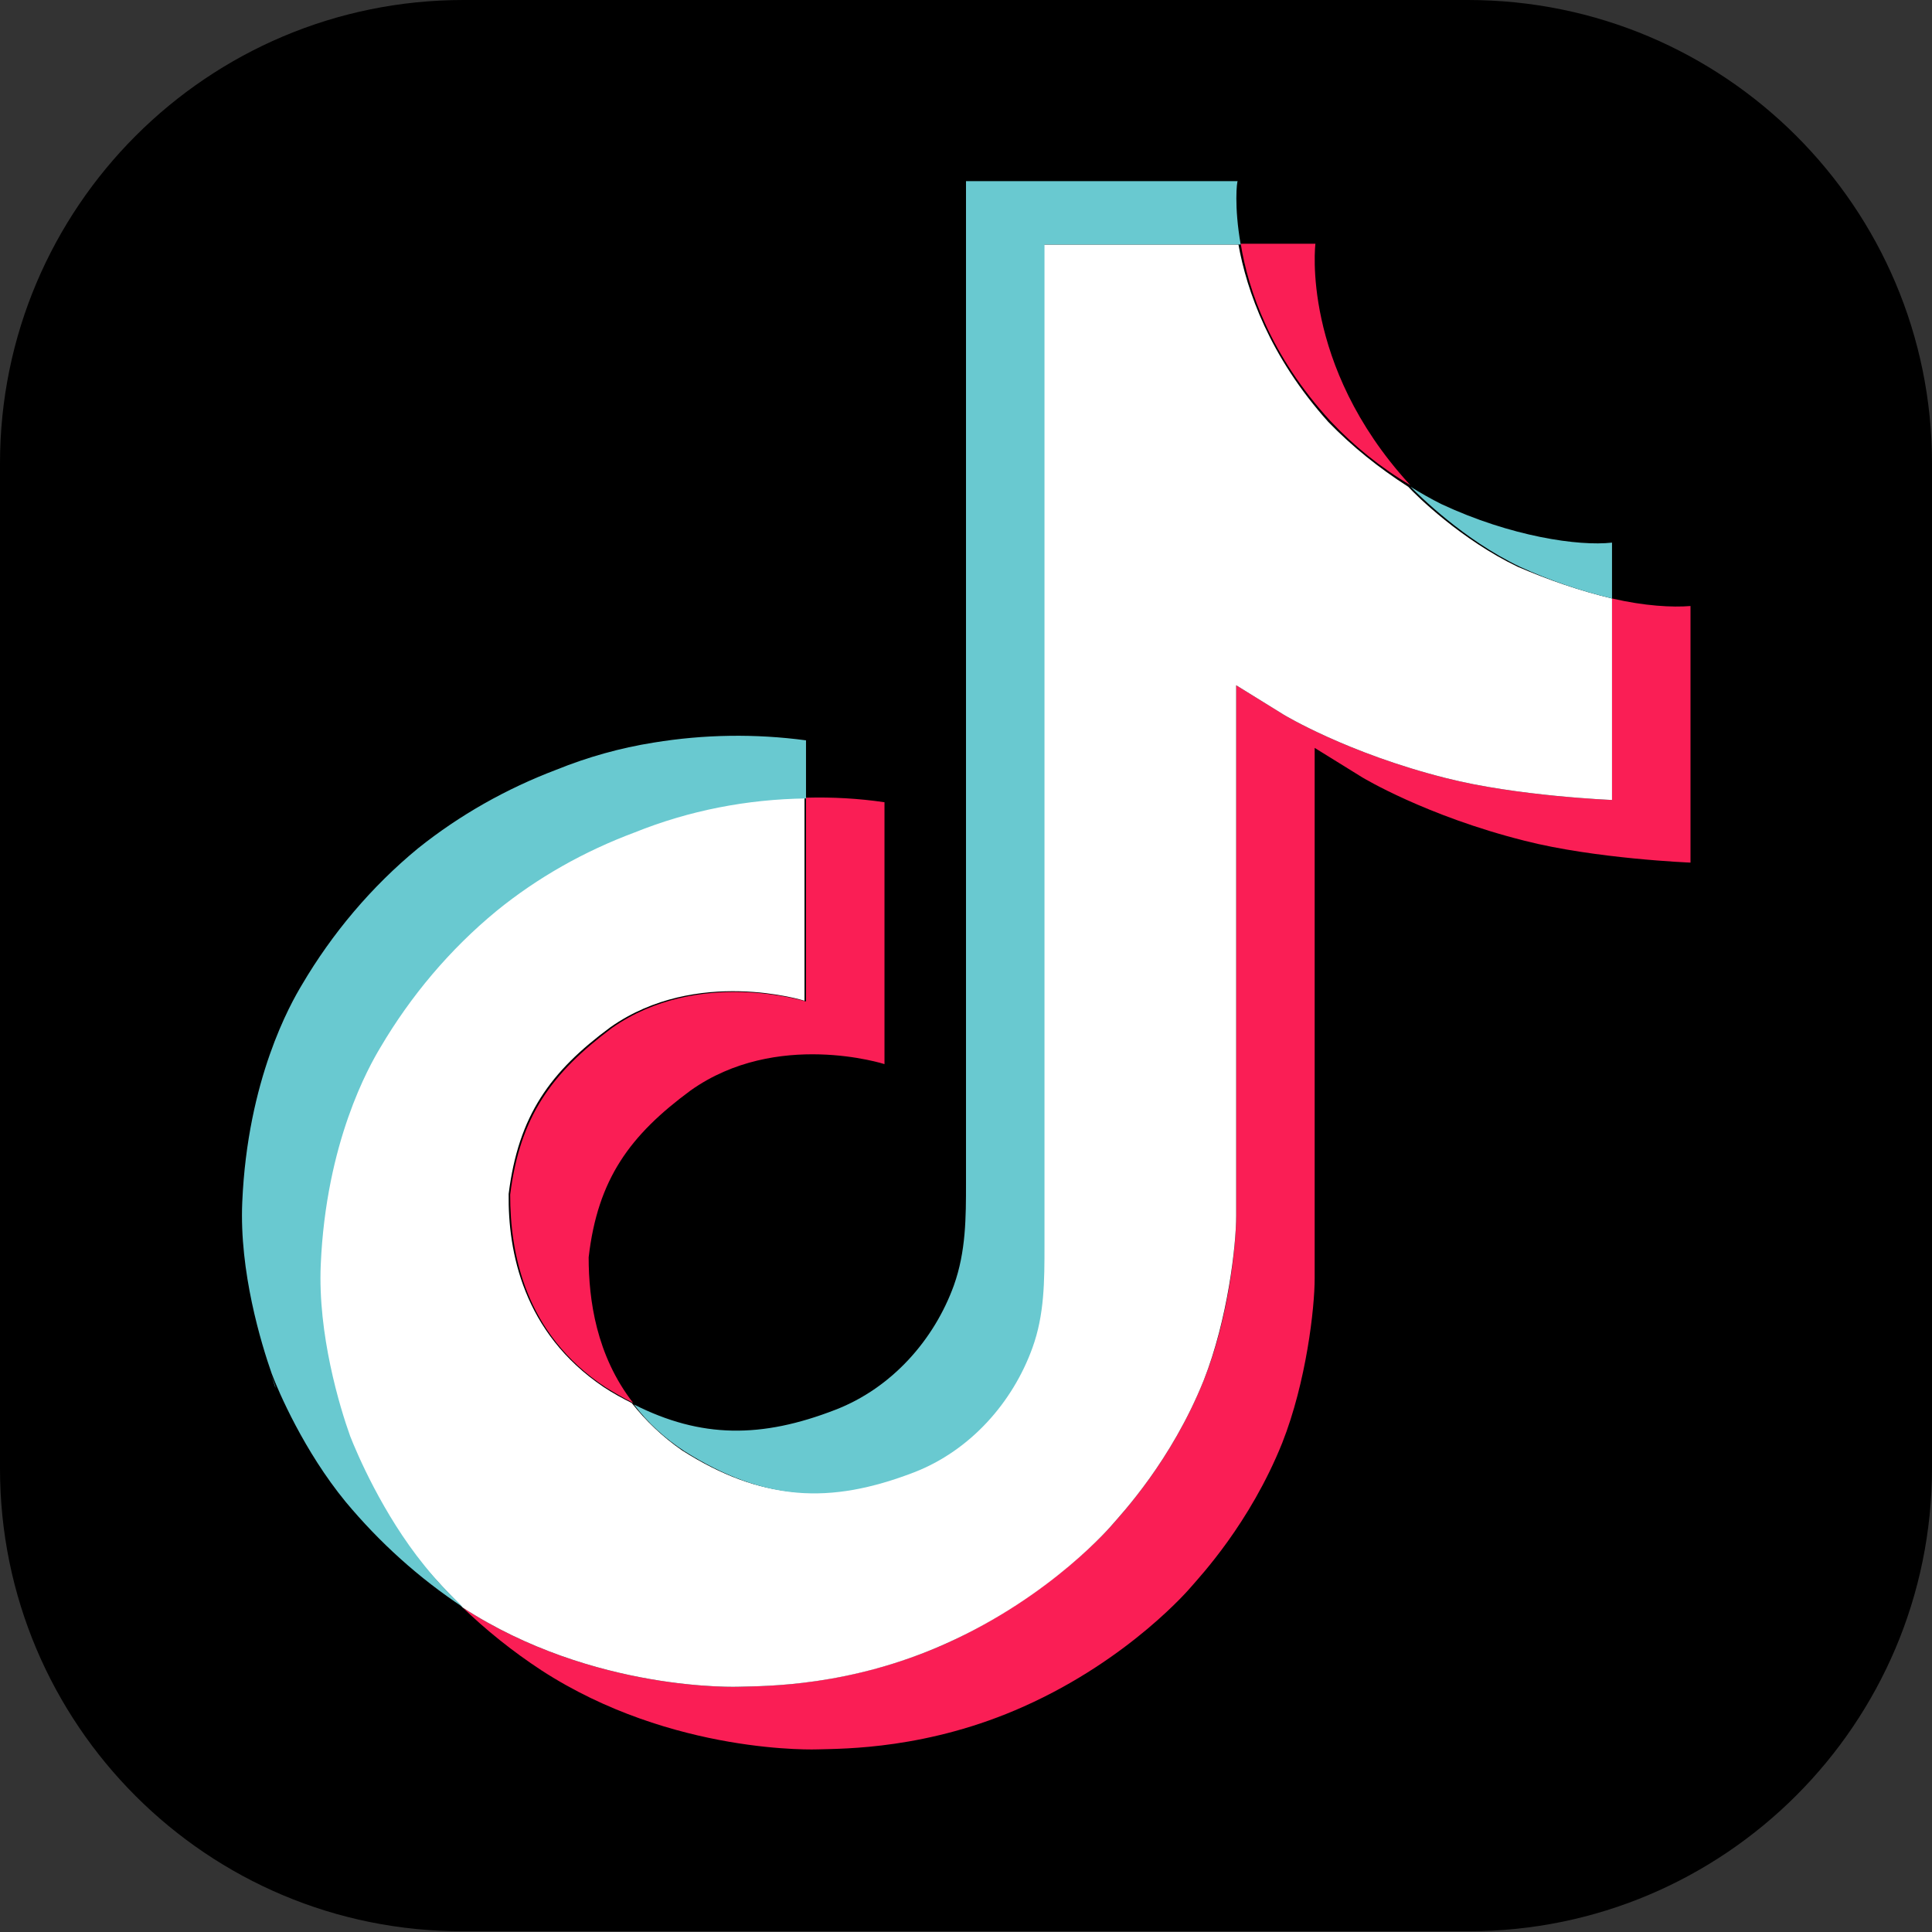
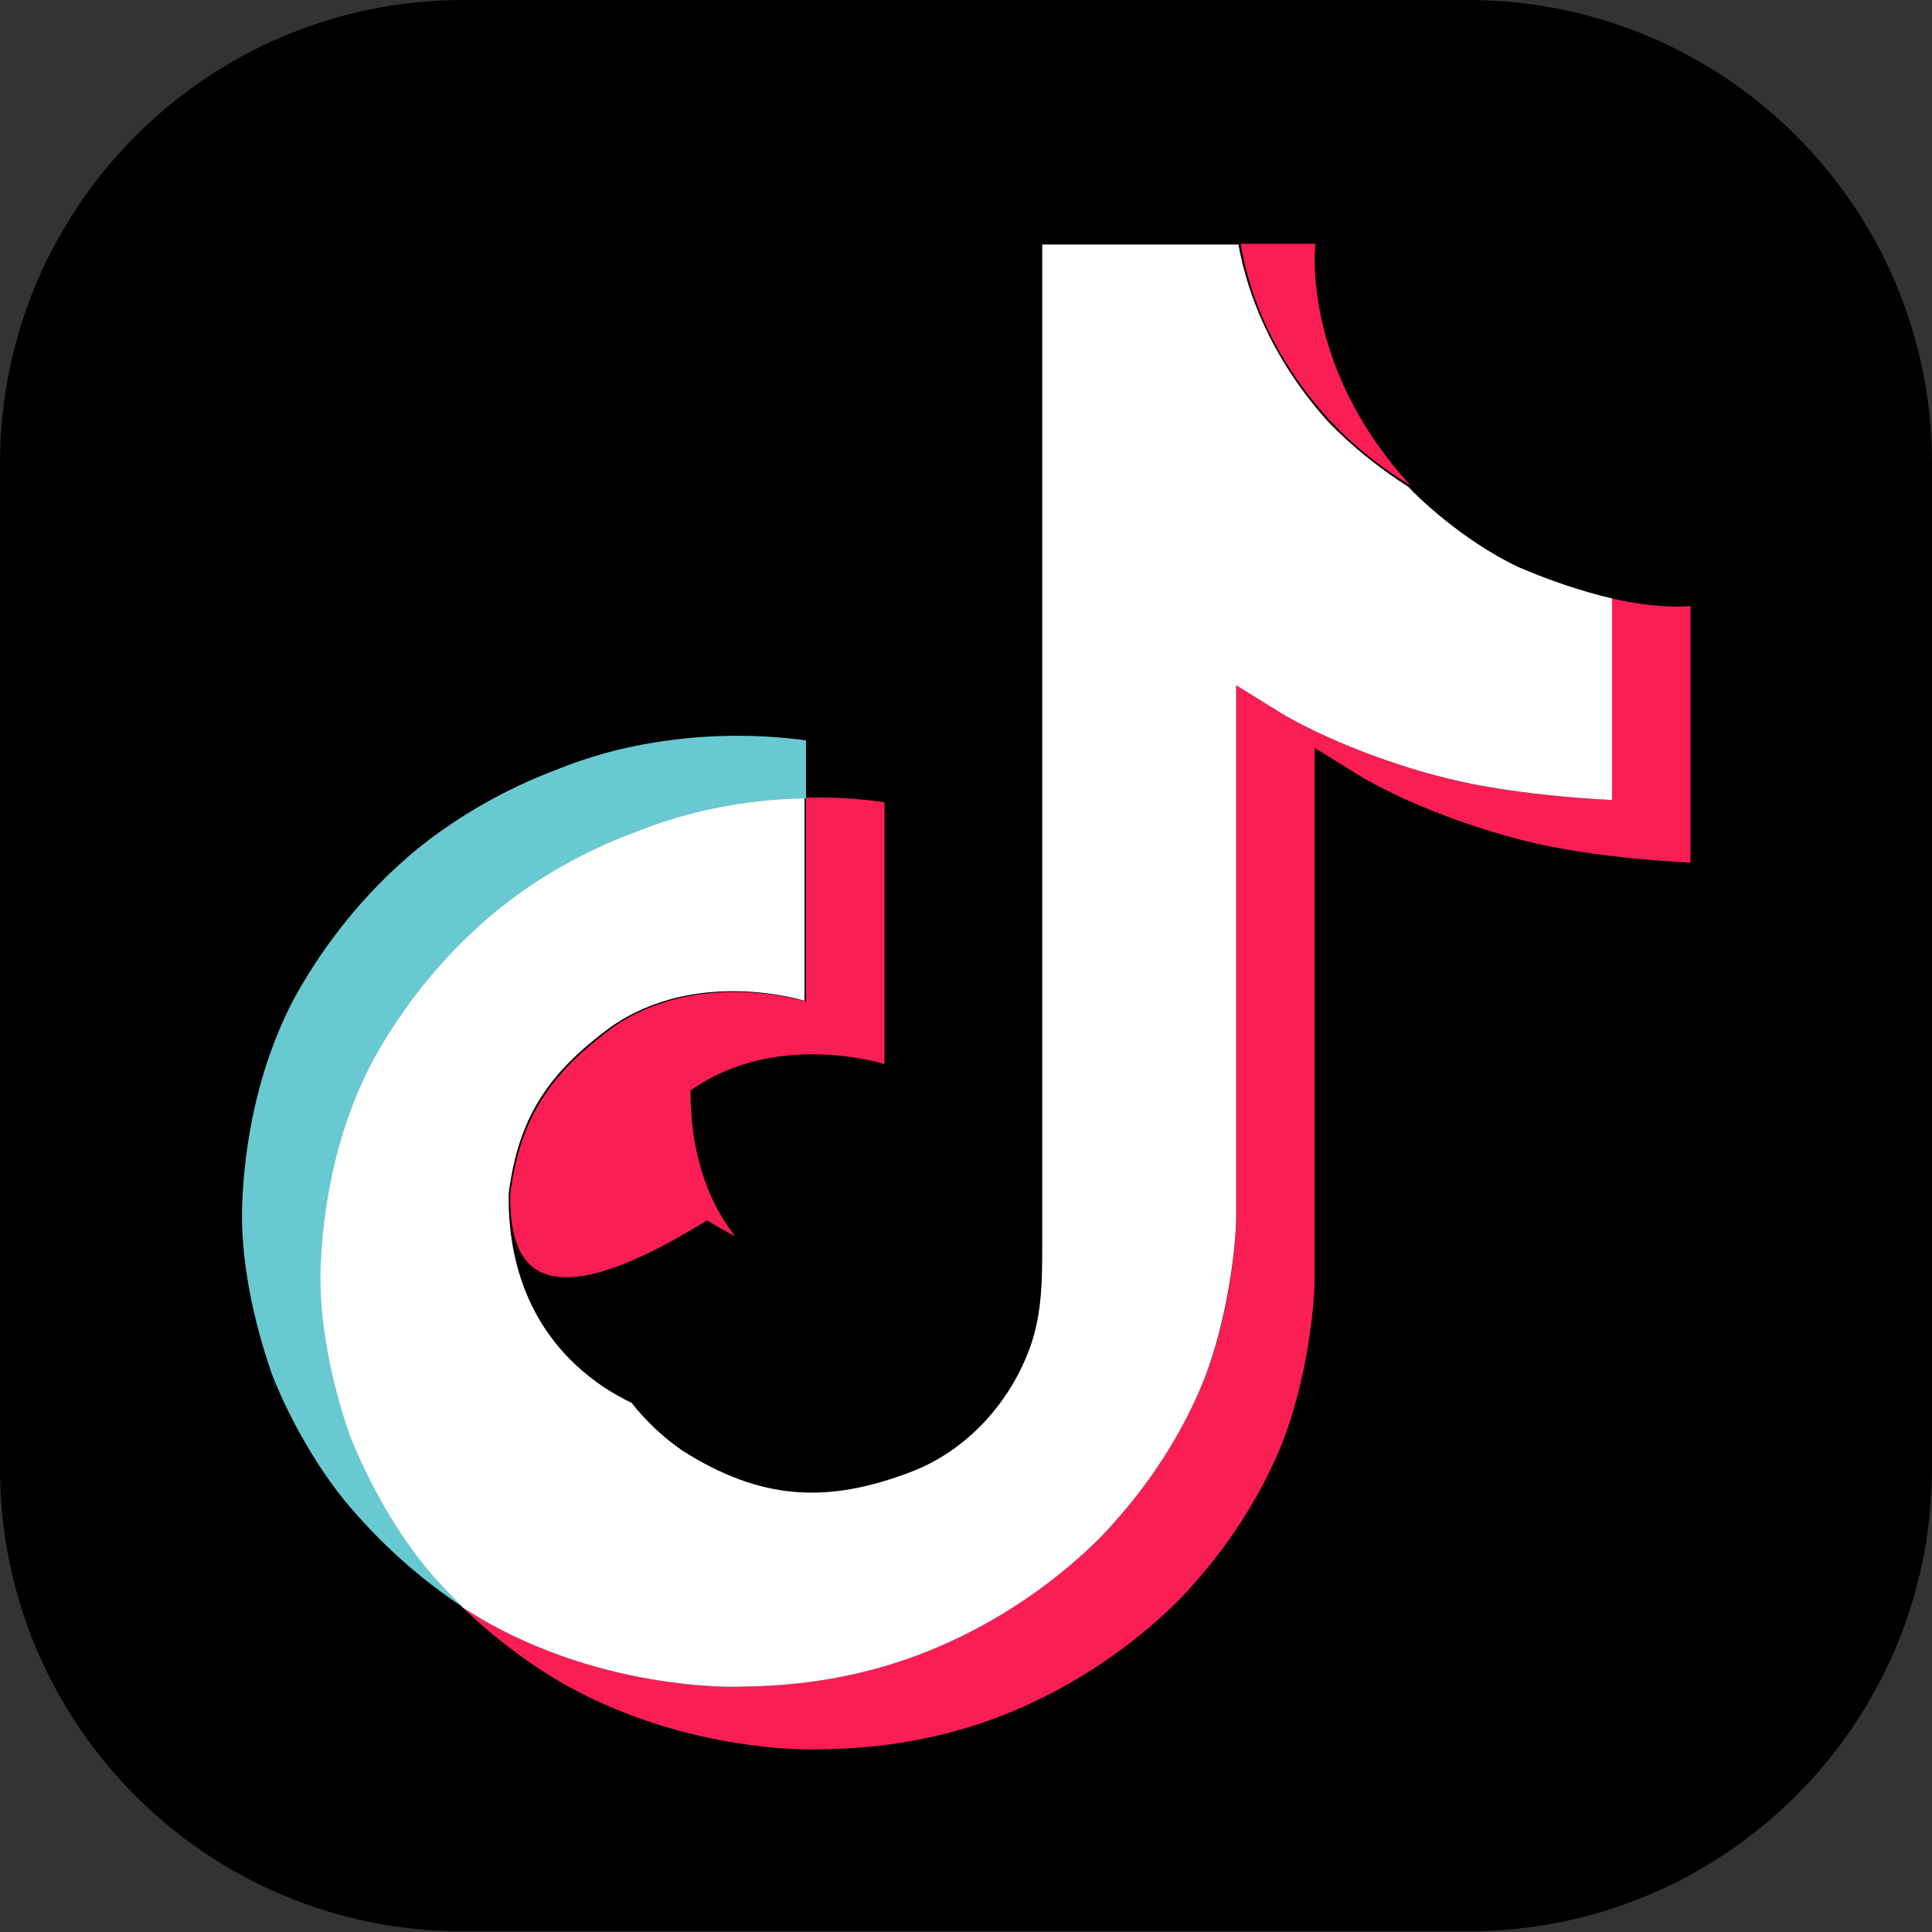
<svg xmlns="http://www.w3.org/2000/svg" version="1.1" id="图层_1" transform="rotate(0)matrix(1, 0, 0, 1, 0, 0)" x="0px" y="0px" viewBox="0 0 256 256" style="enable-background:new 0 0 256 256;" xml:space="preserve">
  <rect x="0" y="0" width="256" height="256" fill="#333333" stroke="none" />
  <style type="text/css">
	.st0{fill:#FA1E55;}
	.st1{fill:#FFFFFF;}
	.st2{fill:#69C9D0;stroke:#000000;stroke-width:2.560000e-03;stroke-miterlimit:32;}
	.st3{fill:#69C9D0;}
</style>
  <g id="SVGRepo_bgCarrier" transform="translate(0,0), scale(1)">
    <path d="M61.4,0h133.1C228.5,0,256,27.5,256,61.4v133.1c0,33.9-27.5,61.4-61.4,61.4H61.4C27.5,256,0,228.5,0,194.6V61.4   C0,27.5,27.5,0,61.4,0z" />
  </g>
  <g id="SVGRepo_tracerCarrier">
</g>
  <g id="SVGRepo_iconCarrier">
-     <path class="st0" d="M67.6,158.3c1.3-10.4,5.5-16.1,13.5-22.1c11.4-8,25.7-3.5,25.7-3.5v-27c3.5-0.1,7,0.1,10.4,0.6v34.7   c0,0-14.3-4.6-25.7,3.5c-8,5.9-12.3,11.7-13.5,22.1c0,5.6,1,13,5.9,19.3c-1.2-0.6-2.4-1.3-3.7-2.1C69.5,176.7,67.6,166,67.6,158.3z    M176.3,55.8c-7.9-8.6-10.9-17.3-11.9-23.5h9.9c0,0-2,16,12.4,31.8l0.2,0.2C183,62,179.4,59.1,176.3,55.8z M224,80.3v34   c0,0-12.6-0.5-22-2.9c-13.1-3.3-21.5-8.4-21.5-8.4s-5.8-3.6-6.3-3.9v70.3c0,3.9-1.1,13.7-4.3,21.8c-4.3,10.7-10.9,17.7-12.1,19.1   c0,0-8,9.5-22.1,15.8c-12.7,5.7-23.9,5.6-27.3,5.7c0,0-19.3,0.8-36.7-10.5c-3.8-2.5-7.3-5.3-10.5-8.4l0.1,0.1   c17.4,11.3,36.7,10.5,36.7,10.5c3.3-0.1,14.5,0,27.3-5.7c14.1-6.4,22.1-15.8,22.1-15.8c1.2-1.4,7.8-8.4,12.1-19.1   c3.3-8.2,4.3-17.9,4.3-21.8V90.8c0.5,0.3,6.3,3.9,6.3,3.9s8.4,5.1,21.5,8.4c9.4,2.4,22,2.9,22,2.9V79.3   C217.9,80.3,221.6,80.5,224,80.3z" />
+     <path class="st0" d="M67.6,158.3c1.3-10.4,5.5-16.1,13.5-22.1c11.4-8,25.7-3.5,25.7-3.5v-27c3.5-0.1,7,0.1,10.4,0.6v34.7   c0,0-14.3-4.6-25.7,3.5c0,5.6,1,13,5.9,19.3c-1.2-0.6-2.4-1.3-3.7-2.1C69.5,176.7,67.6,166,67.6,158.3z    M176.3,55.8c-7.9-8.6-10.9-17.3-11.9-23.5h9.9c0,0-2,16,12.4,31.8l0.2,0.2C183,62,179.4,59.1,176.3,55.8z M224,80.3v34   c0,0-12.6-0.5-22-2.9c-13.1-3.3-21.5-8.4-21.5-8.4s-5.8-3.6-6.3-3.9v70.3c0,3.9-1.1,13.7-4.3,21.8c-4.3,10.7-10.9,17.7-12.1,19.1   c0,0-8,9.5-22.1,15.8c-12.7,5.7-23.9,5.6-27.3,5.7c0,0-19.3,0.8-36.7-10.5c-3.8-2.5-7.3-5.3-10.5-8.4l0.1,0.1   c17.4,11.3,36.7,10.5,36.7,10.5c3.3-0.1,14.5,0,27.3-5.7c14.1-6.4,22.1-15.8,22.1-15.8c1.2-1.4,7.8-8.4,12.1-19.1   c3.3-8.2,4.3-17.9,4.3-21.8V90.8c0.5,0.3,6.3,3.9,6.3,3.9s8.4,5.1,21.5,8.4c9.4,2.4,22,2.9,22,2.9V79.3   C217.9,80.3,221.6,80.5,224,80.3z" />
    <path class="st1" d="M213.6,79.3V106c0,0-12.6-0.5-22-2.9c-13.1-3.3-21.5-8.4-21.5-8.4s-5.8-3.6-6.3-3.9v70.3   c0,3.9-1.1,13.7-4.3,21.8c-4.3,10.7-10.9,17.7-12.1,19.1c0,0-8,9.5-22.1,15.8c-12.7,5.7-23.9,5.6-27.3,5.7c0,0-19.3,0.8-36.7-10.5   l-0.1-0.1c-1.8-1.8-3.6-3.7-5.2-5.6c-5.6-6.8-9-14.8-9.8-17.1c0,0,0,0,0,0c-1.4-4-4.3-13.5-3.9-22.7c0.7-16.3,6.4-26.3,7.9-28.8   c4-6.8,9.2-12.9,15.4-18.1c5.5-4.4,11.7-7.9,18.3-10.4c7.2-2.9,14.9-4.5,22.7-4.6v27c0,0-14.3-4.5-25.7,3.5   c-8,5.9-12.2,11.7-13.5,22.1c-0.1,7.6,1.9,18.4,12.6,25.6c1.2,0.8,2.5,1.5,3.7,2.1c1.9,2.4,4.1,4.5,6.7,6.3   c10.4,6.6,19.2,7.1,30.4,2.8c7.5-2.9,13.1-9.3,15.7-16.5c1.6-4.5,1.6-9,1.6-13.6V32.4h26c1.1,6.1,4.1,14.8,11.9,23.5   c3.2,3.3,6.7,6.1,10.6,8.6c1.1,1.2,7,7,14.5,10.6C205.3,76.9,209.4,78.3,213.6,79.3z" />
    <path class="st2" d="M35.9,182.1L35.9,182.1l0.6,1.8C36.5,183.6,36.2,183,35.9,182.1z" />
    <path class="st3" d="M84.1,110.3c-6.7,2.5-12.9,6-18.3,10.4c-6.2,5.1-11.4,11.3-15.4,18.1c-1.5,2.5-7.2,12.5-7.9,28.8   c-0.4,9.2,2.5,18.8,3.9,22.7c0,0,0,0,0,0c0.9,2.3,4.3,10.3,9.8,17.1c1.6,2,3.3,3.8,5.2,5.6c-5.9-3.9-11.1-8.6-15.6-14   c-5.5-6.7-8.9-14.6-9.8-17c0,0,0,0,0,0v0c-1.4-4-4.3-13.5-3.9-22.7c0.7-16.3,6.4-26.3,7.9-28.8c4-6.8,9.2-13,15.4-18.1   c5.5-4.4,11.7-7.9,18.3-10.4c4.2-1.7,8.5-2.9,12.9-3.6c6.7-1.1,13.5-1.2,20.2-0.3v7.7C99,105.9,91.3,107.4,84.1,110.3z" />
-     <path class="st3" d="M164.4,32.4h-26v132.6c0,4.7,0,9.2-1.6,13.6c-2.6,7.2-8.2,13.6-15.7,16.5c-11.2,4.3-19.9,3.8-30.4-2.8   c-2.6-1.7-4.9-3.8-6.7-6.2c8.9,4.5,16.9,4.5,26.7,0.7c7.5-2.9,13.1-9.3,15.7-16.5c1.6-4.5,1.6-9,1.6-13.6V24h36   C163.9,24,163.5,27.3,164.4,32.4z M213.6,71.9v7.4c-4.2-1-8.3-2.4-12.2-4.2c-7.5-3.6-13.4-9.5-14.5-10.6c1.3,0.8,2.7,1.6,4.1,2.3   C200.2,71.1,209.2,72.4,213.6,71.9z" />
  </g>
</svg>